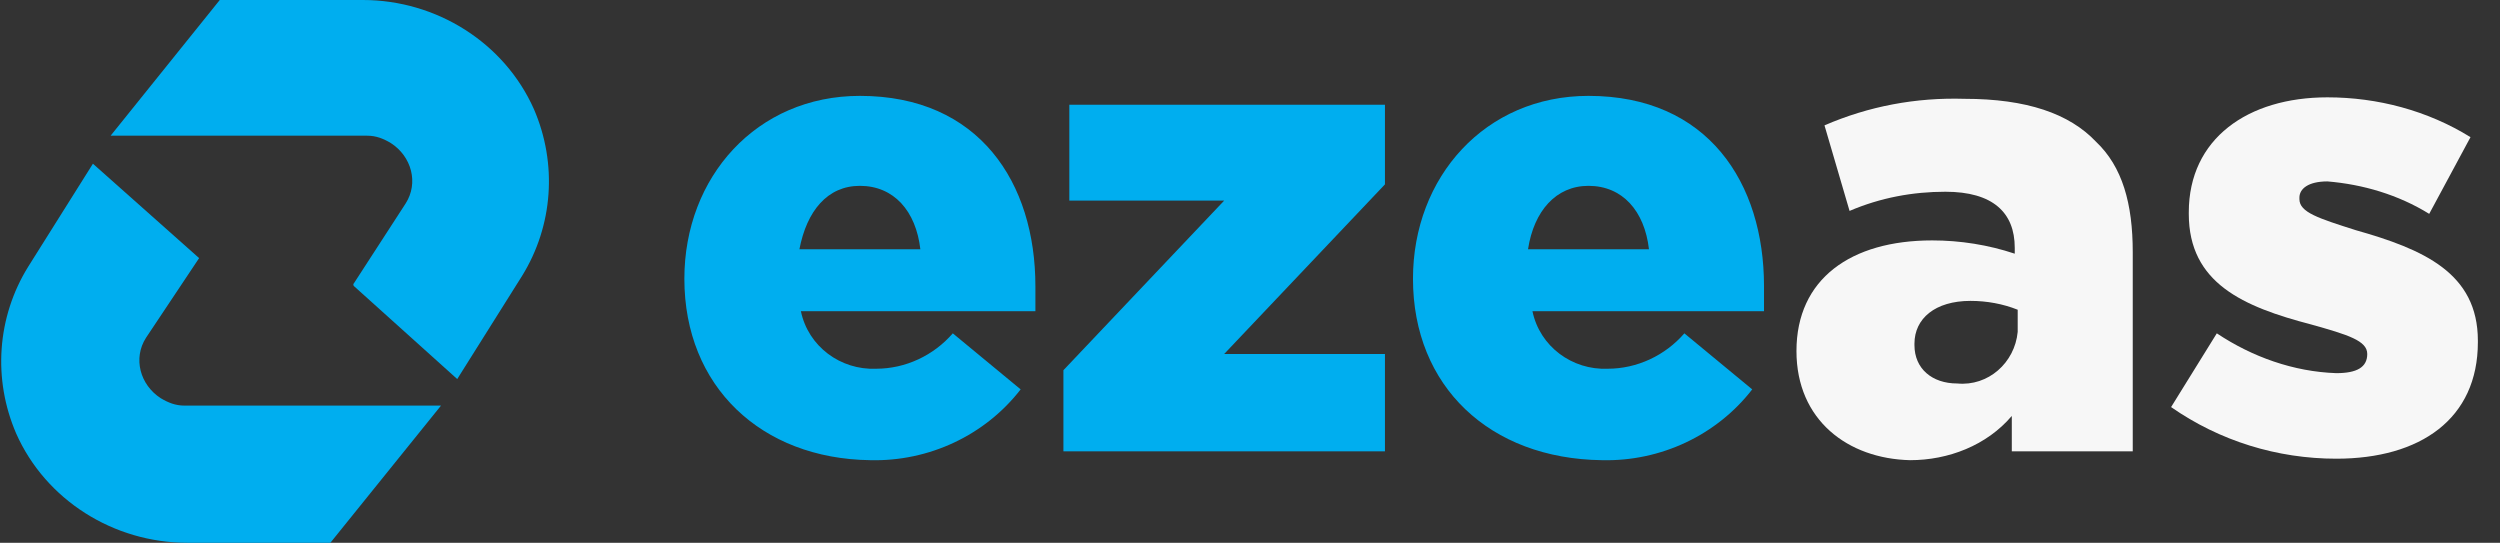
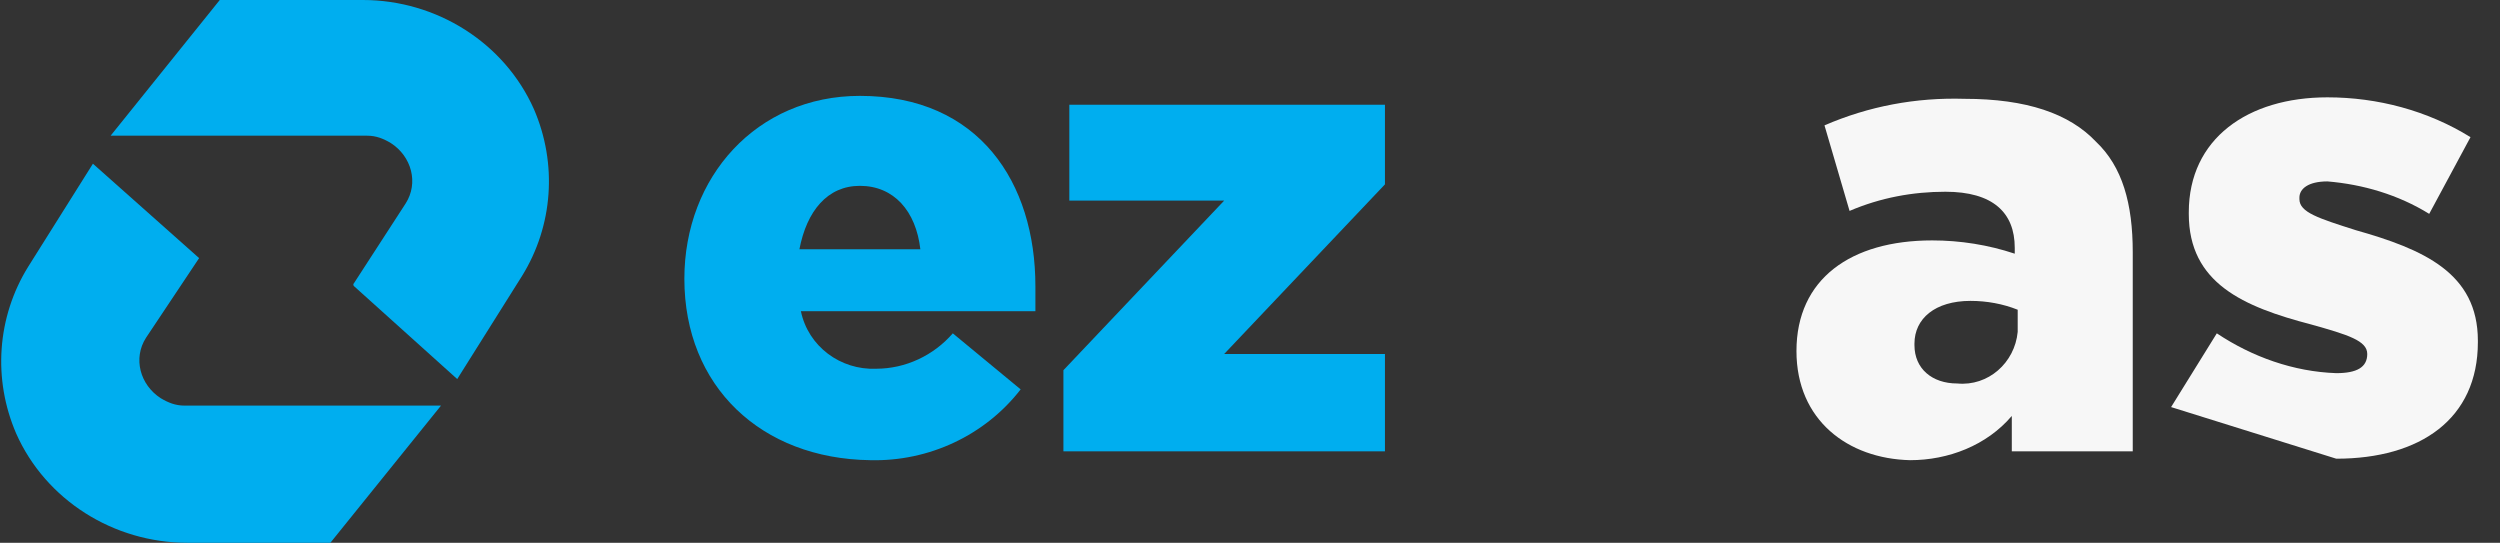
<svg xmlns="http://www.w3.org/2000/svg" version="1.1" id="Layer_1" x="0px" y="0px" viewBox="0 0 169.5 36.8" style="enable-background:new 0 0 169.5 36.8;" xml:space="preserve">
  <rect x="0" y="0" width="169.5" height="36.8" fill="#333333" stroke="none" />
  <style type="text/css">
	.st0{fill:#00AEEF;}
	.st1{fill:#F7F7F7;}
</style>
  <g id="Layer_2_1_">
    <g id="Layer_1-2">
      <g>
        <g>
          <path class="st0" d="M22.4,36.8h-9.7c-5,0-9.6-2.9-11.6-7.4c-1.6-3.7-1.3-7.9,0.8-11.3l4.4-7l7.2,6.4l-3.6,5.4      c-0.9,1.4-0.4,3.2,1,4.1c0.5,0.3,1,0.5,1.6,0.5h17.4L22.4,36.8z" />
          <path class="st0" d="M14.9,0h9.7c5,0,9.6,2.9,11.6,7.4c1.6,3.7,1.3,7.9-0.8,11.3l-4.4,7l-7-6.3c0,0-0.1-0.1,0-0.2l3.5-5.4      c0.9-1.4,0.4-3.2-1-4.1c-0.5-0.3-1-0.5-1.6-0.5H7.5L14.9,0z" />
        </g>
        <g>
          <path class="st0" d="M46.4,18.9L46.4,18.9c0-6.9,4.9-12.4,11.9-12.4c8.1,0,11.9,5.9,11.9,12.9c0,0.5,0,1.1,0,1.7H54.3      c0.5,2.4,2.7,4,5.1,3.9c2,0,3.9-0.9,5.2-2.4l4.6,3.8c-2.4,3.1-6.2,4.9-10.2,4.8C51.6,31.1,46.4,26.2,46.4,18.9z M62.4,16.9      c-0.3-2.6-1.8-4.3-4.1-4.3c-2.2,0-3.6,1.7-4.1,4.3H62.4z" />
          <path class="st0" d="M72.1,25.1L83,13.6H72.5V7.1h21.4v5.4L83,24h10.9v6.6H72.1V25.1z" />
-           <path class="st0" d="M95.8,18.9L95.8,18.9c0-6.9,4.9-12.4,11.9-12.4c8.1,0,11.9,5.9,11.9,12.9c0,0.5,0,1.1,0,1.7h-15.7      c0.5,2.4,2.7,4,5.1,3.9c2,0,3.9-0.9,5.2-2.4l4.6,3.8c-2.4,3.1-6.2,4.9-10.2,4.8C101,31.1,95.8,26.2,95.8,18.9z M111.8,16.9      c-0.3-2.6-1.8-4.3-4.1-4.3c-2.2,0-3.7,1.7-4.1,4.3H111.8z" />
          <path class="st1" d="M121.8,23.8L121.8,23.8c0-4.9,3.7-7.5,9.2-7.5c1.9,0,3.8,0.3,5.6,0.9v-0.4c0-2.4-1.5-3.8-4.7-3.8      c-2.2,0-4.4,0.4-6.5,1.3l-1.7-5.8c3-1.3,6.2-1.9,9.5-1.8c4.2,0,7.1,1,8.9,2.9c1.8,1.7,2.5,4.2,2.5,7.5v13.5h-8.2v-2.4      c-1.7,2-4.3,3-6.9,3C125.3,31.1,121.8,28.5,121.8,23.8z M136.8,22.1V21c-1-0.4-2.1-0.6-3.2-0.6c-2.4,0-3.8,1.2-3.8,2.9v0.1      c0,1.6,1.2,2.6,2.9,2.6c2.1,0.2,3.9-1.4,4.1-3.5C136.8,22.3,136.8,22.2,136.8,22.1L136.8,22.1z" />
-           <path class="st1" d="M147.2,27.6l3.1-5c2.4,1.6,5.2,2.6,8.1,2.7c1.4,0,2.1-0.4,2.1-1.3l0,0c0-0.9-1.3-1.3-3.8-2      c-4.6-1.2-8.3-2.8-8.3-7.5v-0.1c0-5,4-7.8,9.4-7.8c3.4,0,6.8,0.9,9.7,2.7l-2.8,5.2c-2.1-1.3-4.5-2-6.9-2.2      c-1.3,0-1.9,0.5-1.9,1.1v0.1c0,0.9,1.3,1.3,3.8,2.1c4.6,1.3,8.3,2.9,8.3,7.5v0.1c0,5.2-3.9,7.9-9.6,7.9      C154.4,31.1,150.5,29.9,147.2,27.6z" />
+           <path class="st1" d="M147.2,27.6l3.1-5c2.4,1.6,5.2,2.6,8.1,2.7c1.4,0,2.1-0.4,2.1-1.3l0,0c0-0.9-1.3-1.3-3.8-2      c-4.6-1.2-8.3-2.8-8.3-7.5v-0.1c0-5,4-7.8,9.4-7.8c3.4,0,6.8,0.9,9.7,2.7l-2.8,5.2c-2.1-1.3-4.5-2-6.9-2.2      c-1.3,0-1.9,0.5-1.9,1.1v0.1c0,0.9,1.3,1.3,3.8,2.1c4.6,1.3,8.3,2.9,8.3,7.5v0.1c0,5.2-3.9,7.9-9.6,7.9      z" />
        </g>
      </g>
    </g>
  </g>
</svg>